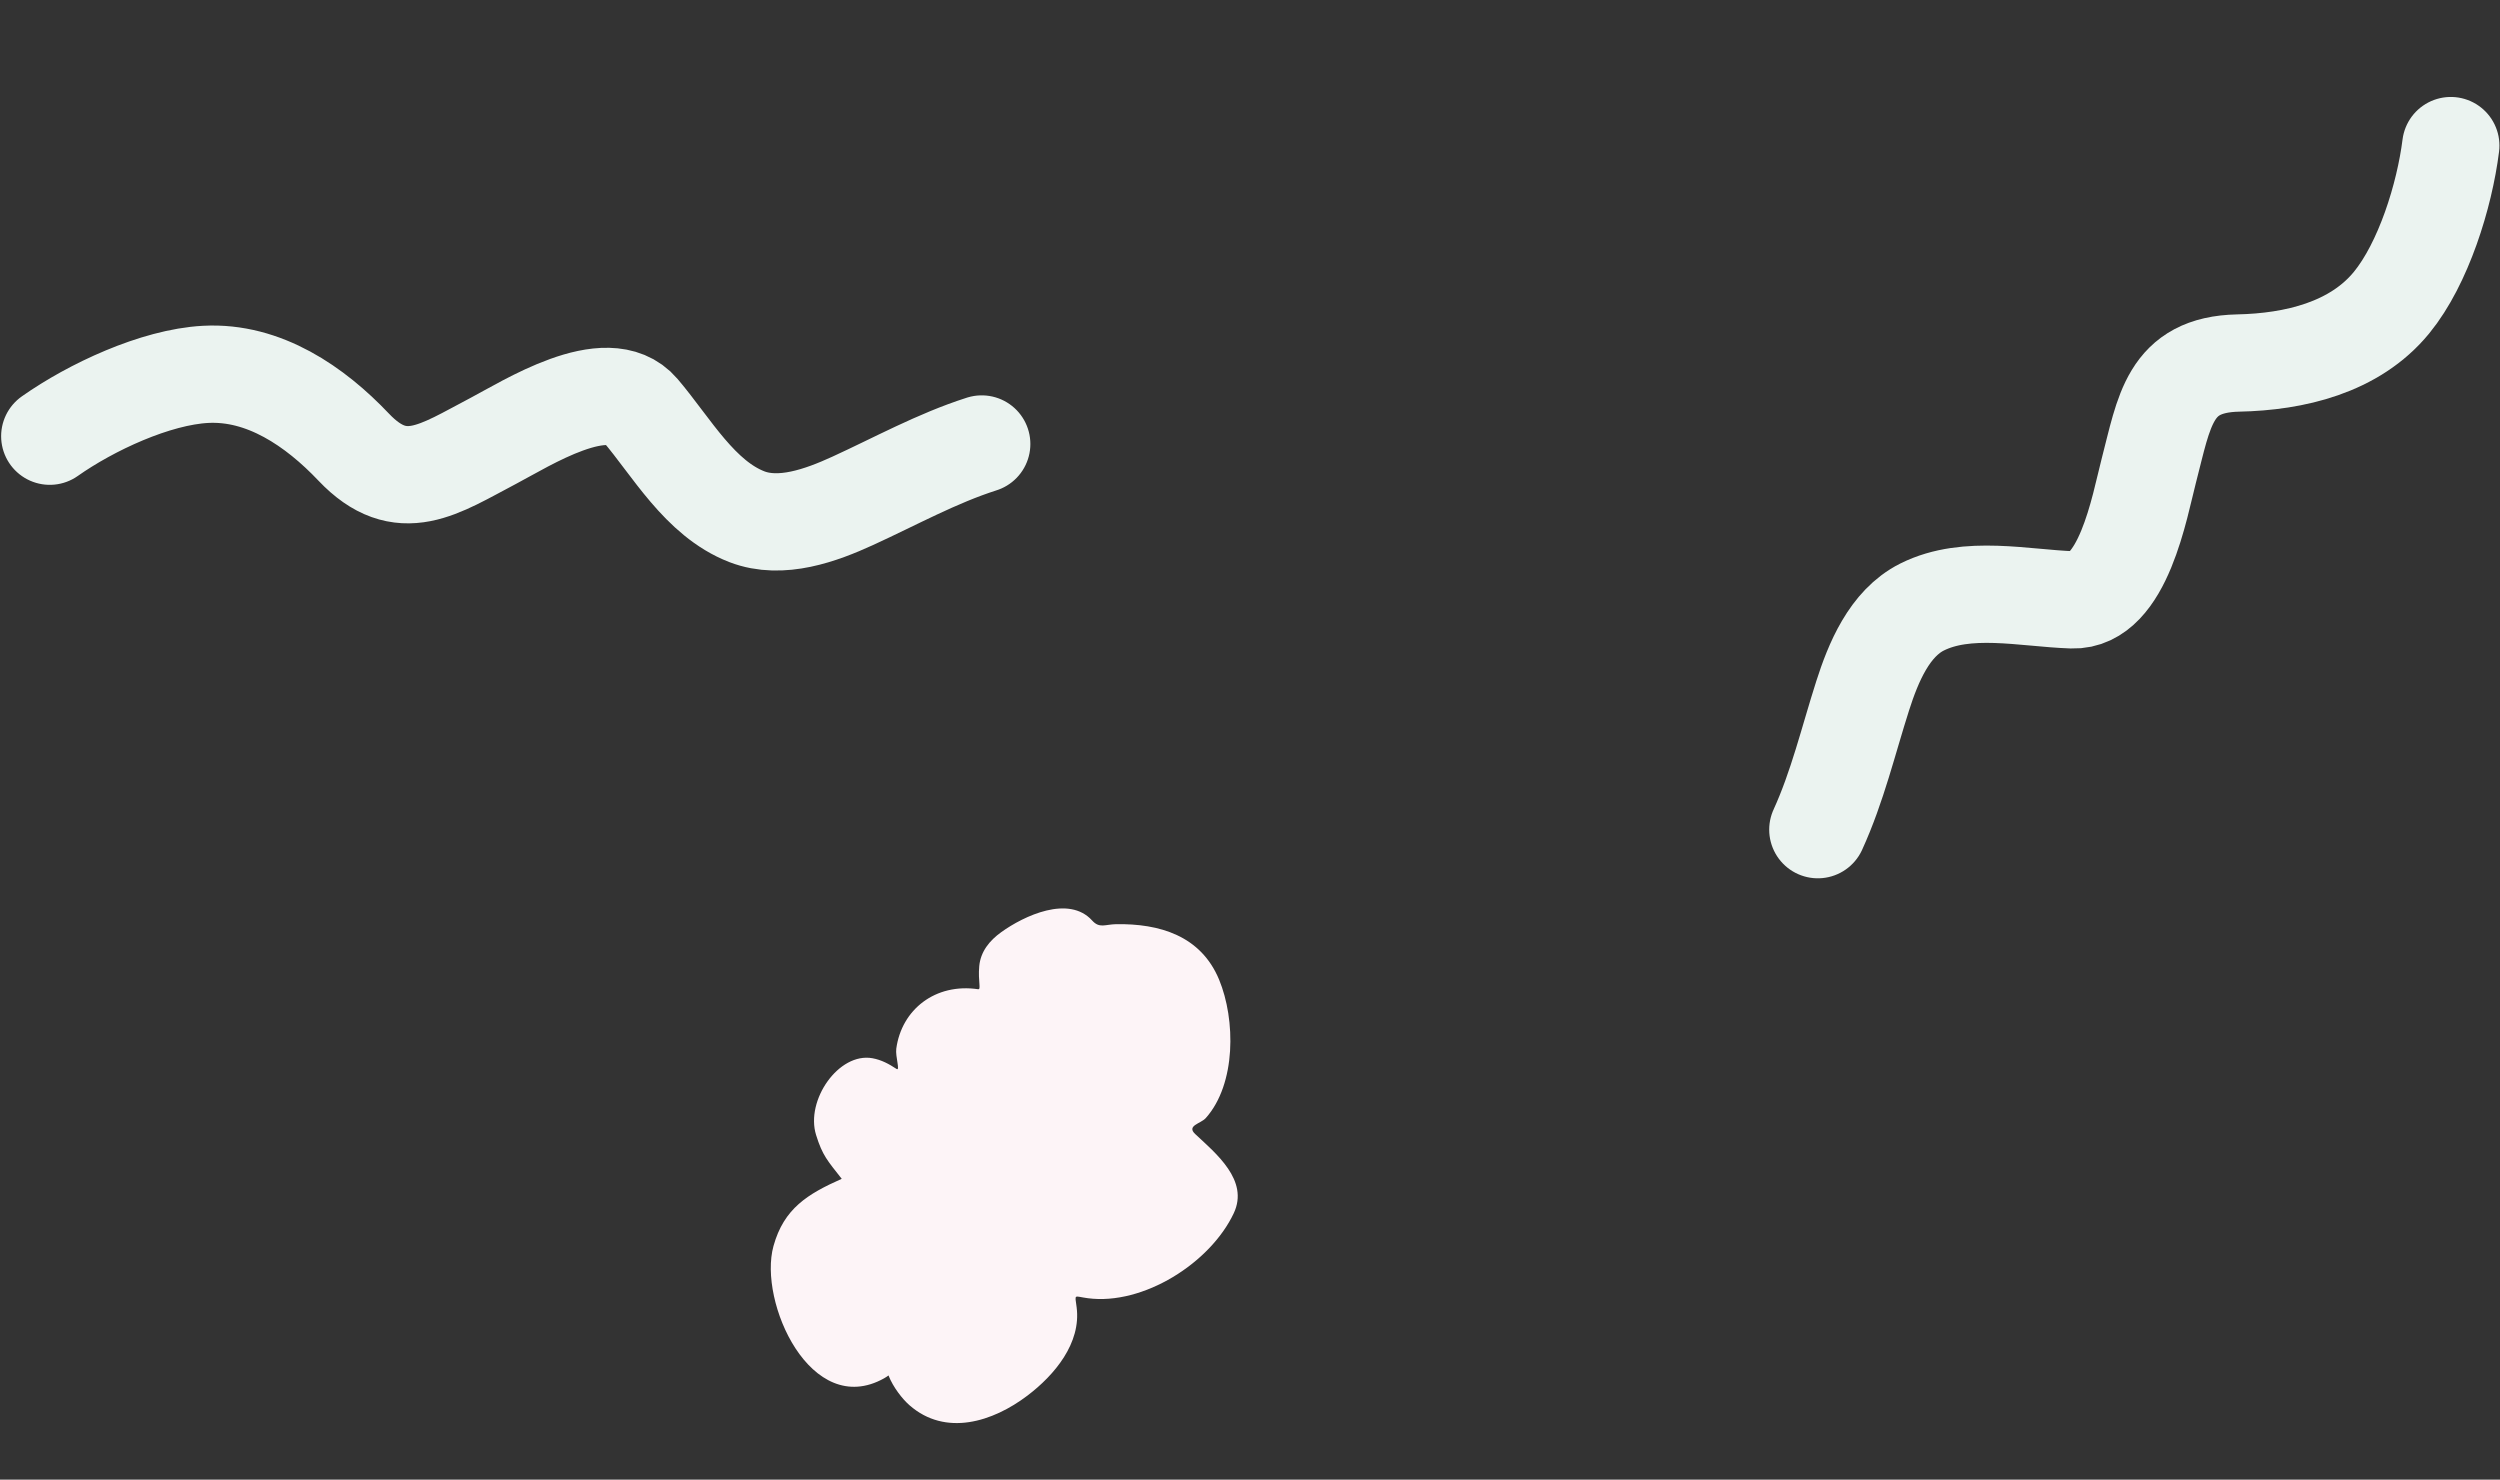
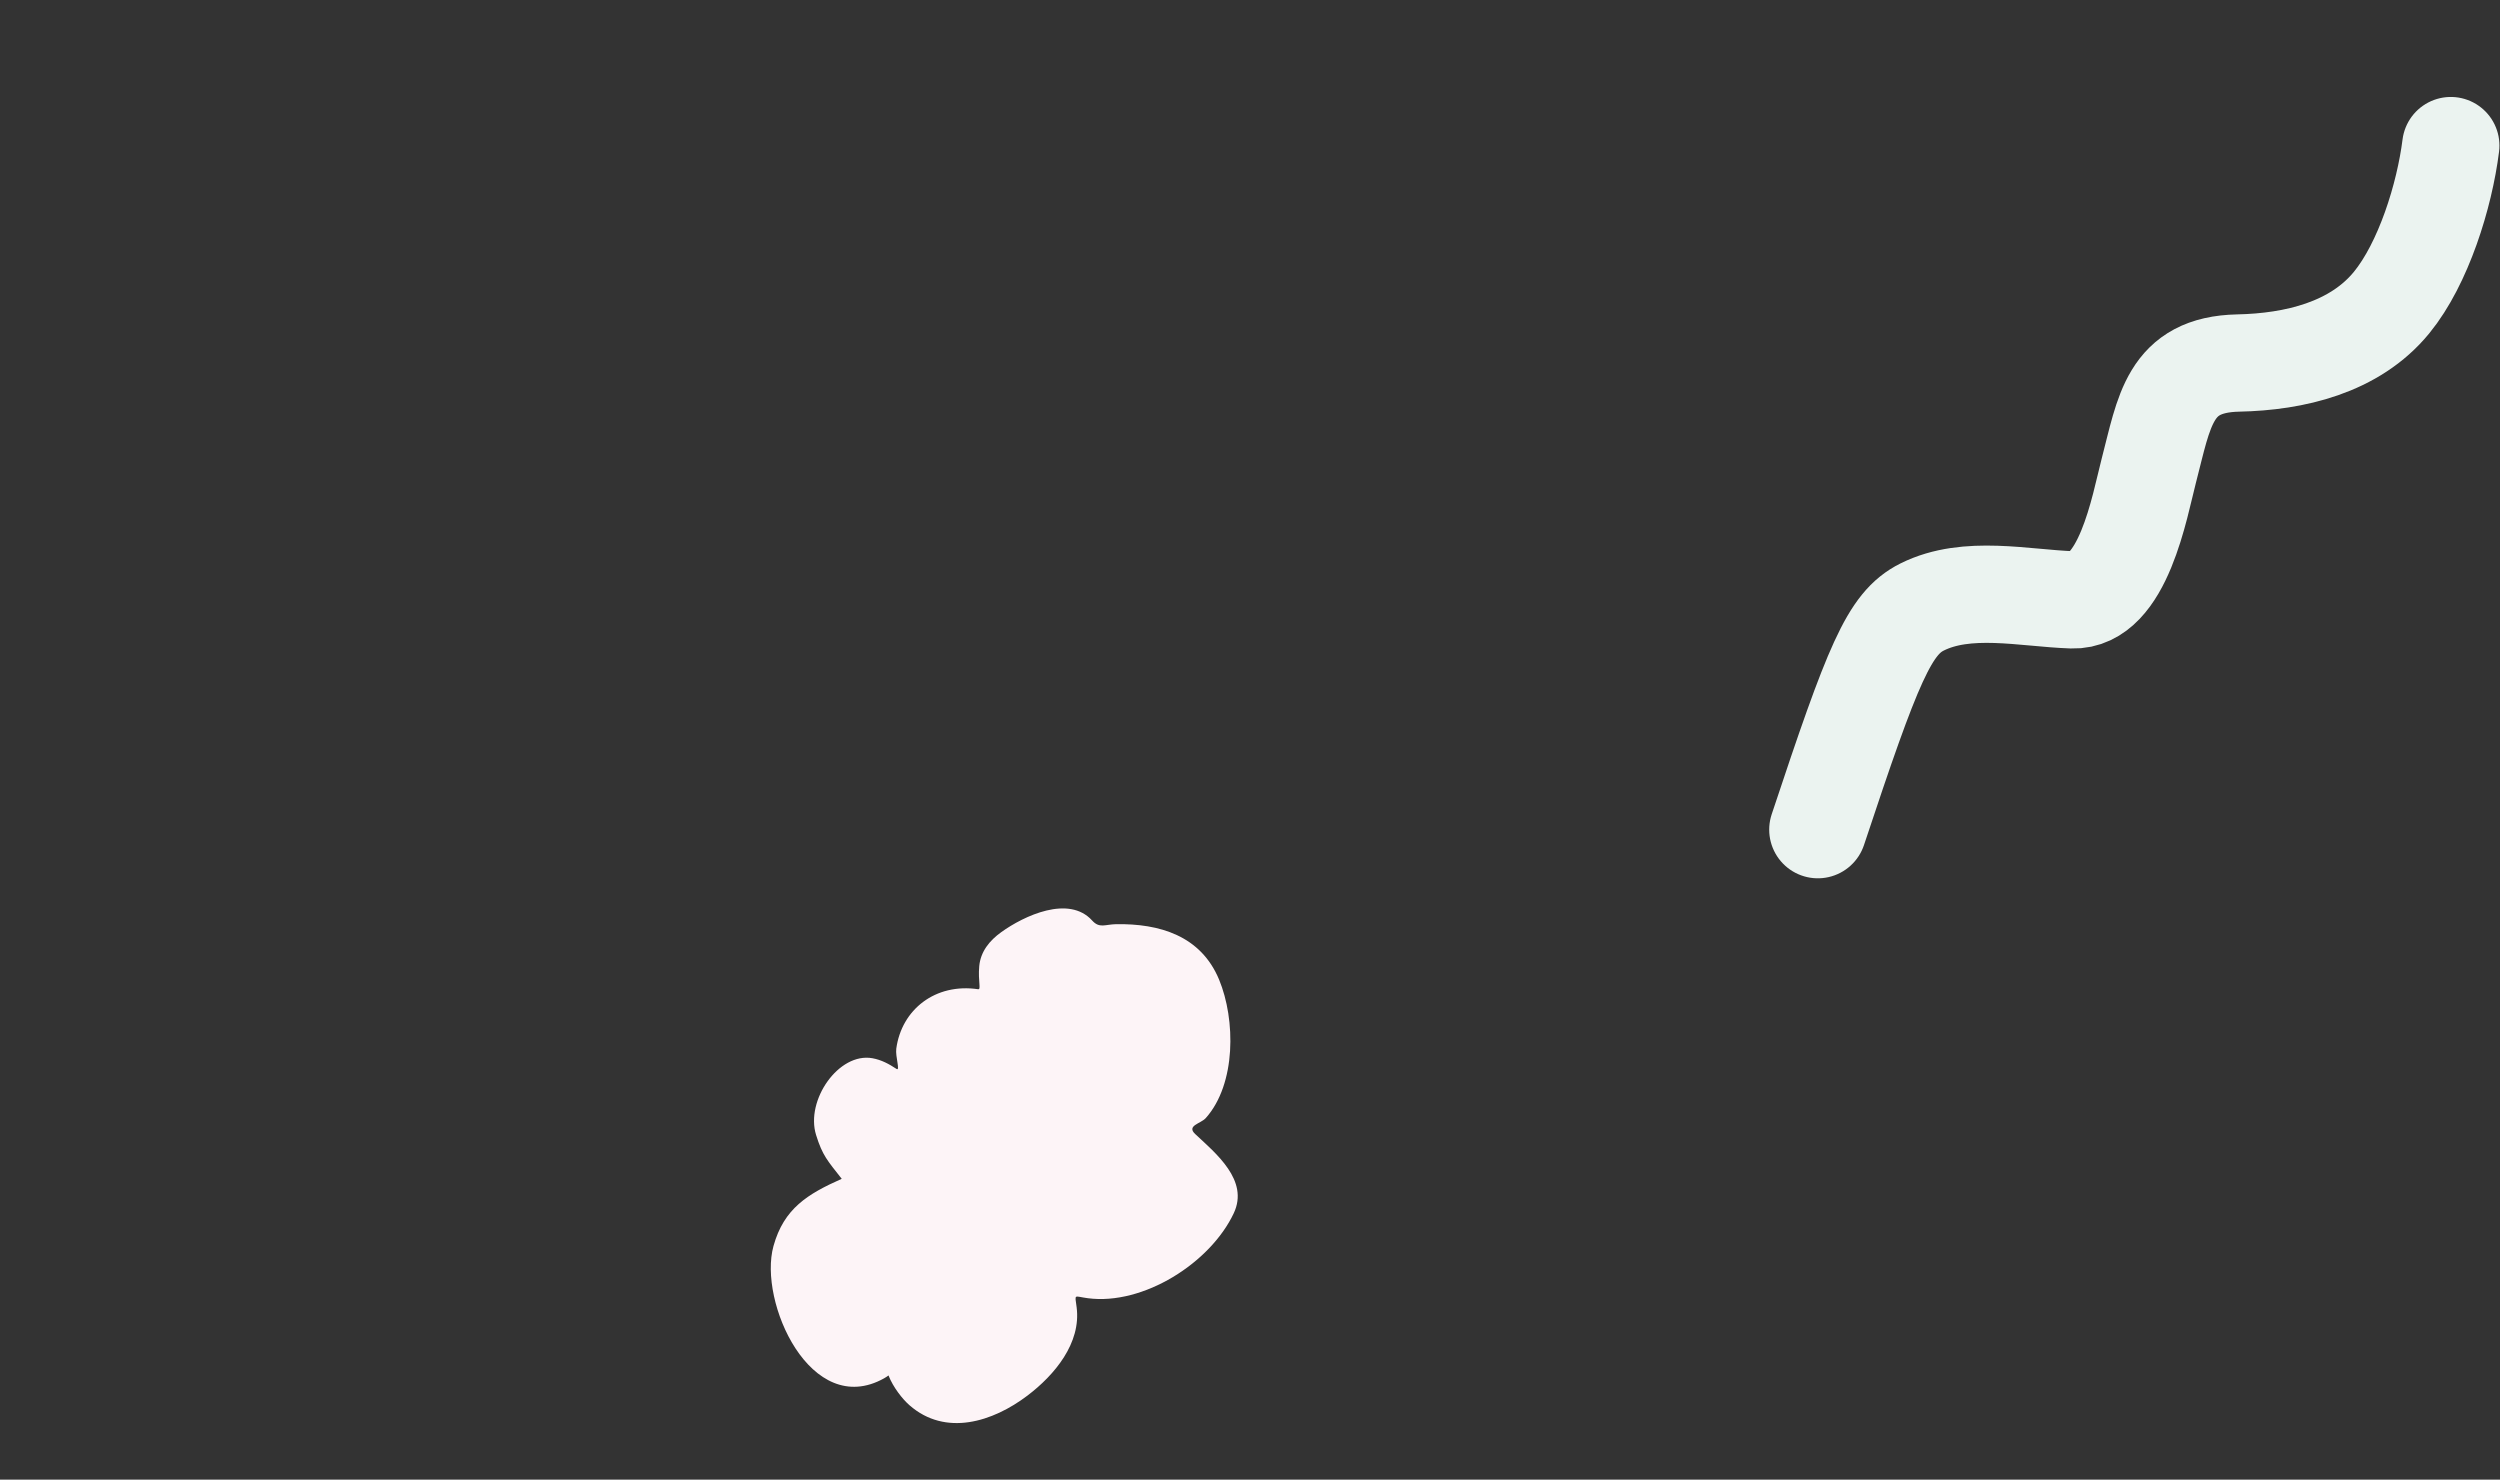
<svg xmlns="http://www.w3.org/2000/svg" fill="none" height="100%" overflow="visible" preserveAspectRatio="none" style="display: block;" viewBox="0 0 1105 654" width="100%">
  <rect x="0" y="0" width="1105" height="654" fill="#333333" stroke="none" />
  <g id="Dcos">
-     <path d="M803.485 366.711C812.145 347.786 816.989 327.282 823.303 307.527C827.947 292.998 835.067 275.55 849.565 268.3C869.479 258.342 894.723 264.417 915.914 265.133C938.511 265.897 945.723 223.542 949.779 208.022C956.609 181.887 958.737 161.094 989.286 160.456C1014.08 159.938 1040.76 153.724 1057.12 133.692C1071.18 116.475 1080.48 86.506 1083.25 64.354" id="Vector 97" stroke="#EBF3F0" stroke-linecap="round" stroke-width="43" />
-     <path d="M433.921 196.247C414.095 202.578 395.669 212.794 376.807 221.419C362.936 227.762 345.239 234.238 330.119 228.393C309.352 220.366 296.856 197.606 283.125 181.45C268.482 164.222 232.301 187.392 218.091 194.837C194.164 207.373 177.352 219.793 156.321 197.626C139.252 179.636 116.703 164.087 90.877 165.468C68.68 166.655 40.25 179.941 22 192.798" id="Vector 385" stroke="#EBF3F0" stroke-linecap="round" stroke-width="43" />
+     <path d="M803.485 366.711C827.947 292.998 835.067 275.55 849.565 268.3C869.479 258.342 894.723 264.417 915.914 265.133C938.511 265.897 945.723 223.542 949.779 208.022C956.609 181.887 958.737 161.094 989.286 160.456C1014.08 159.938 1040.76 153.724 1057.12 133.692C1071.18 116.475 1080.48 86.506 1083.25 64.354" id="Vector 97" stroke="#EBF3F0" stroke-linecap="round" stroke-width="43" />
    <path d="M372.045 521.037C365.751 512.994 363.556 510.814 360.711 501.681C355.925 486.313 370.737 465.031 385.626 467.742C389.643 468.474 392.903 470.264 396.25 472.459C398.012 473.615 395.687 466.976 396.156 463.515C398.501 446.212 413.432 434.428 432.335 437.24C433.754 437.451 432.234 433.593 432.822 427.082C433.41 420.571 437.373 415.734 442.587 411.986C452.599 404.79 472.414 395.46 482.741 406.884C485.975 410.462 488.487 408.573 493.276 408.491C512.38 408.163 530.773 413.507 538.849 433.026C546.138 450.641 546.432 479.109 532.937 494.204C530.723 496.681 524.274 497.502 528.303 501.271C537.457 509.832 552.132 521.731 545.343 536.199C534.993 558.26 505.302 577.019 480.858 573.815C474.521 572.985 475.071 571.644 475.87 577.797C477.939 593.719 466.062 607.795 454.165 616.83C438.885 628.435 417.959 635.133 401.965 621.092C398.91 618.41 394.831 613.288 392.713 607.941C391.984 608.479 391.306 608.918 390.751 609.227C358.417 627.277 335.043 575.437 341.882 550.741C346.485 534.124 357.008 527.735 372.045 521.037Z" fill="#FDF4F7" id="Vector 383" />
  </g>
</svg>